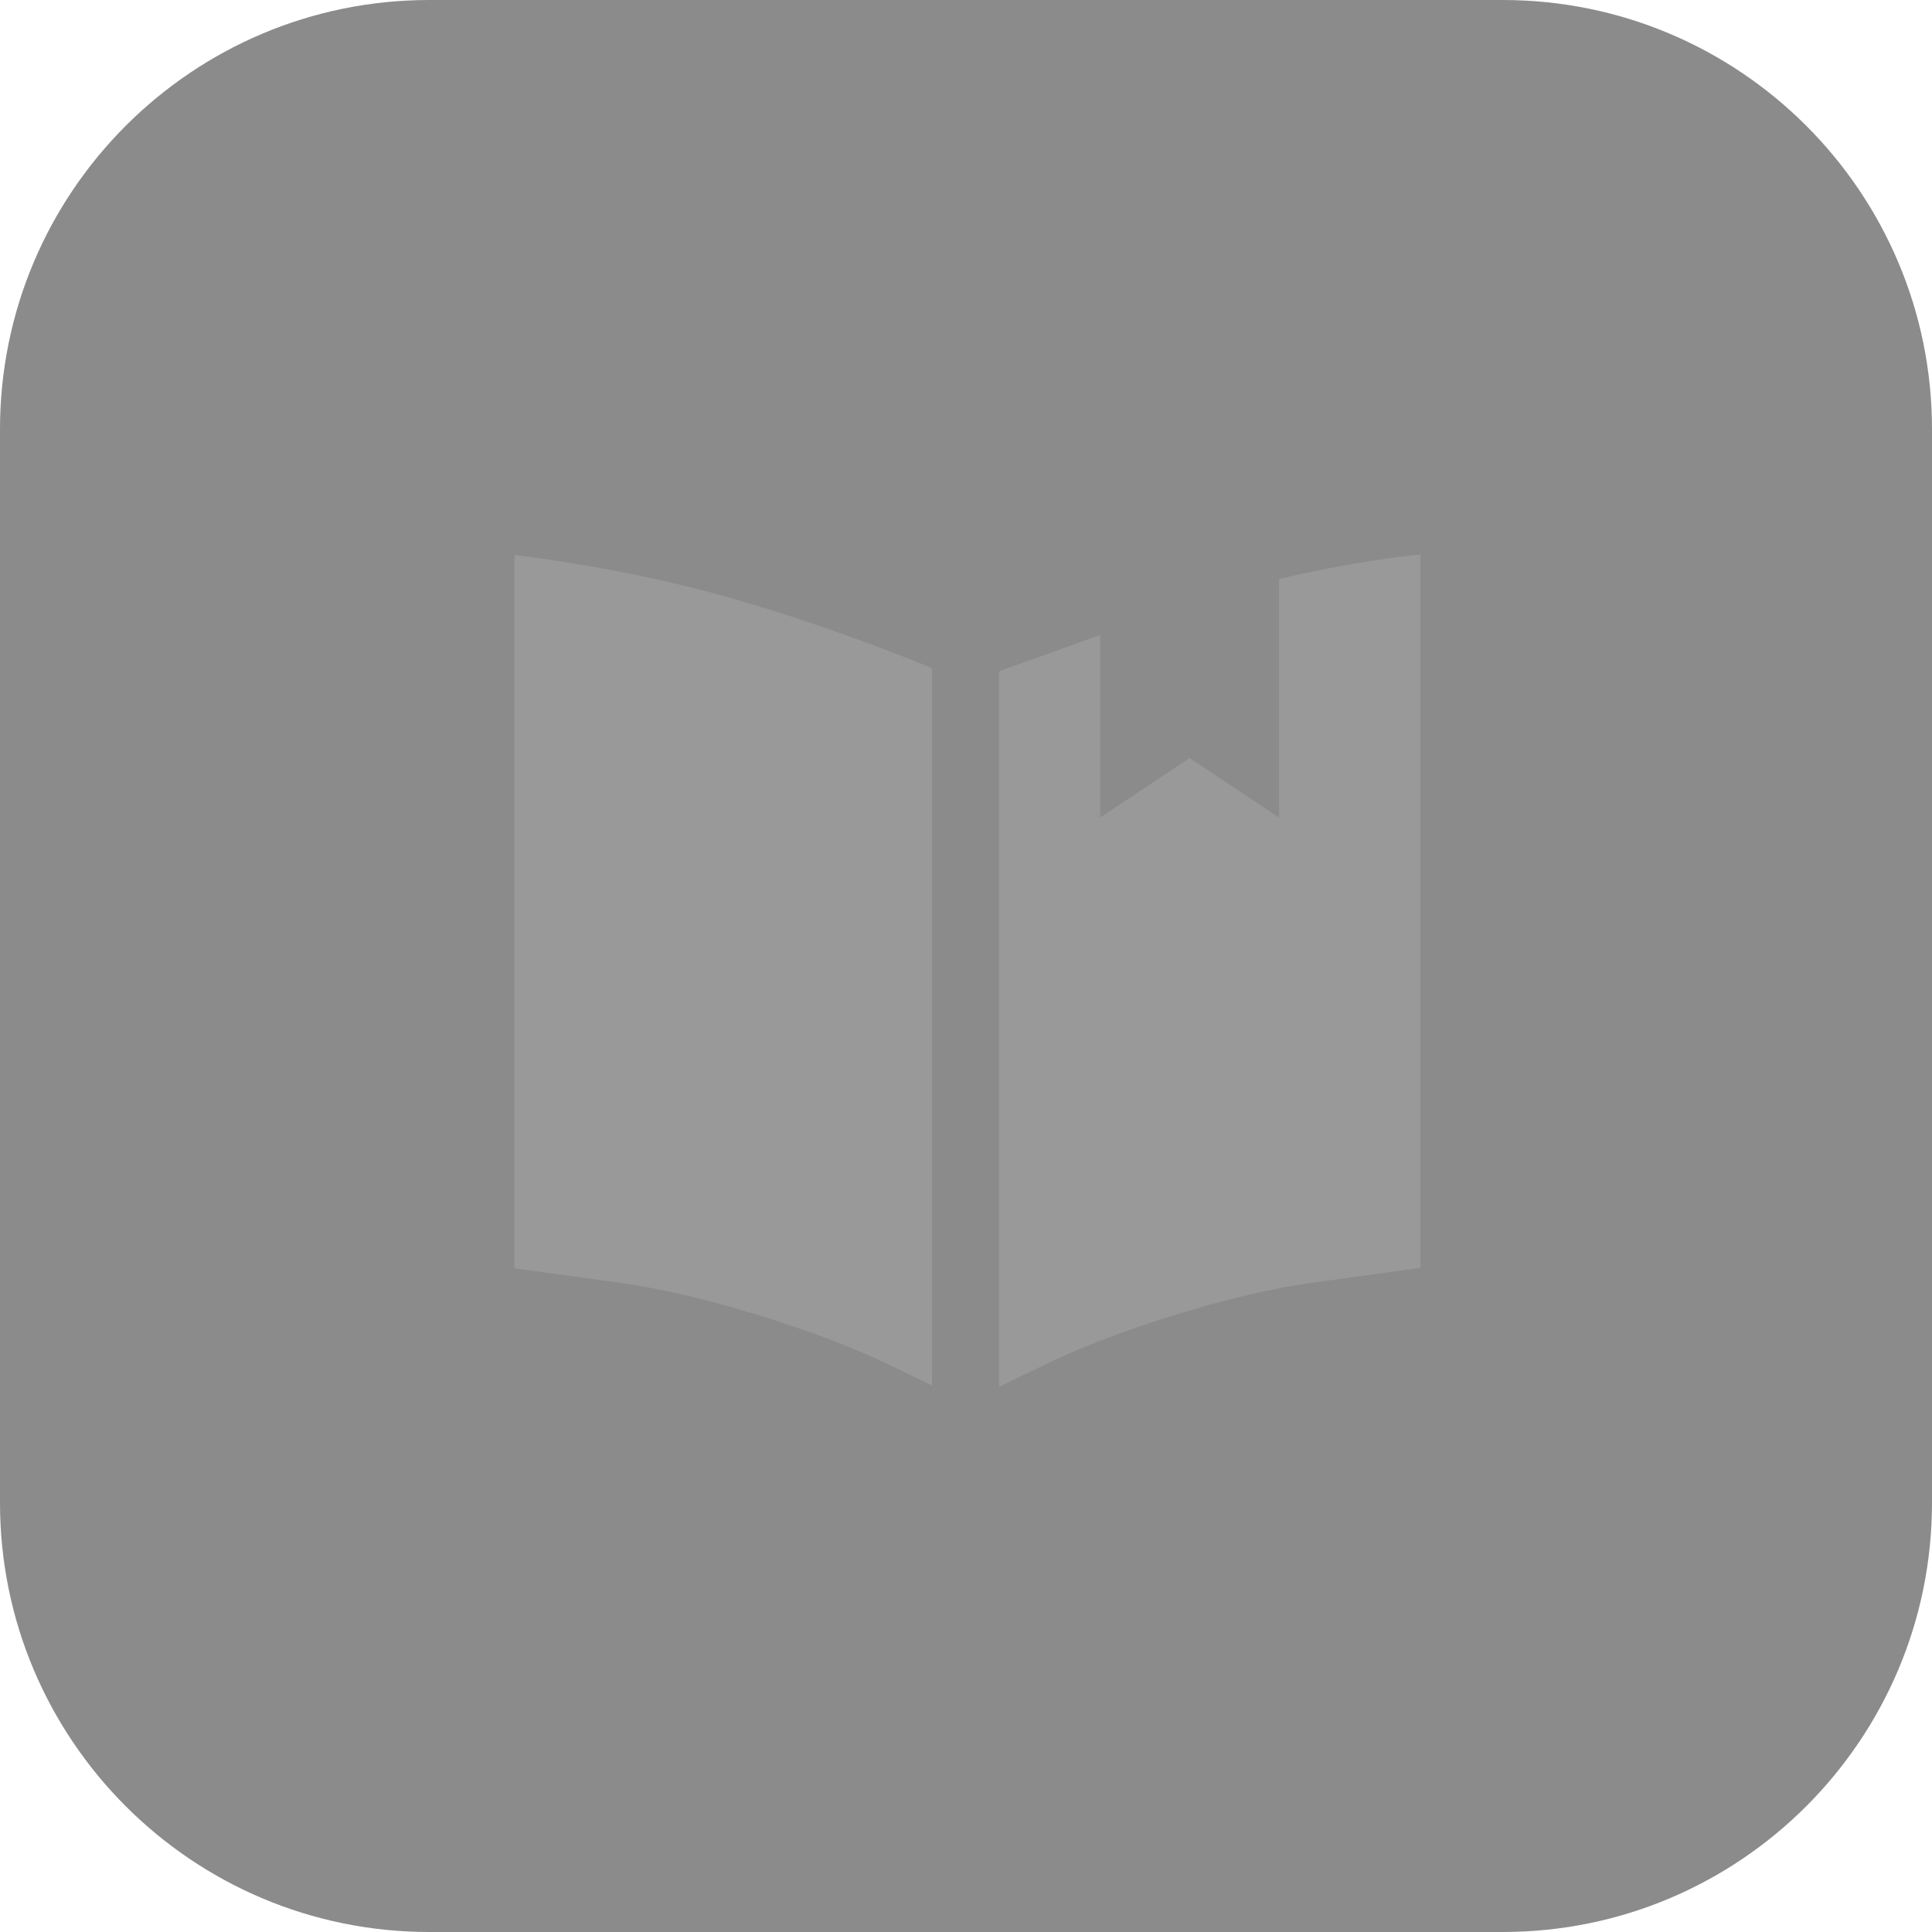
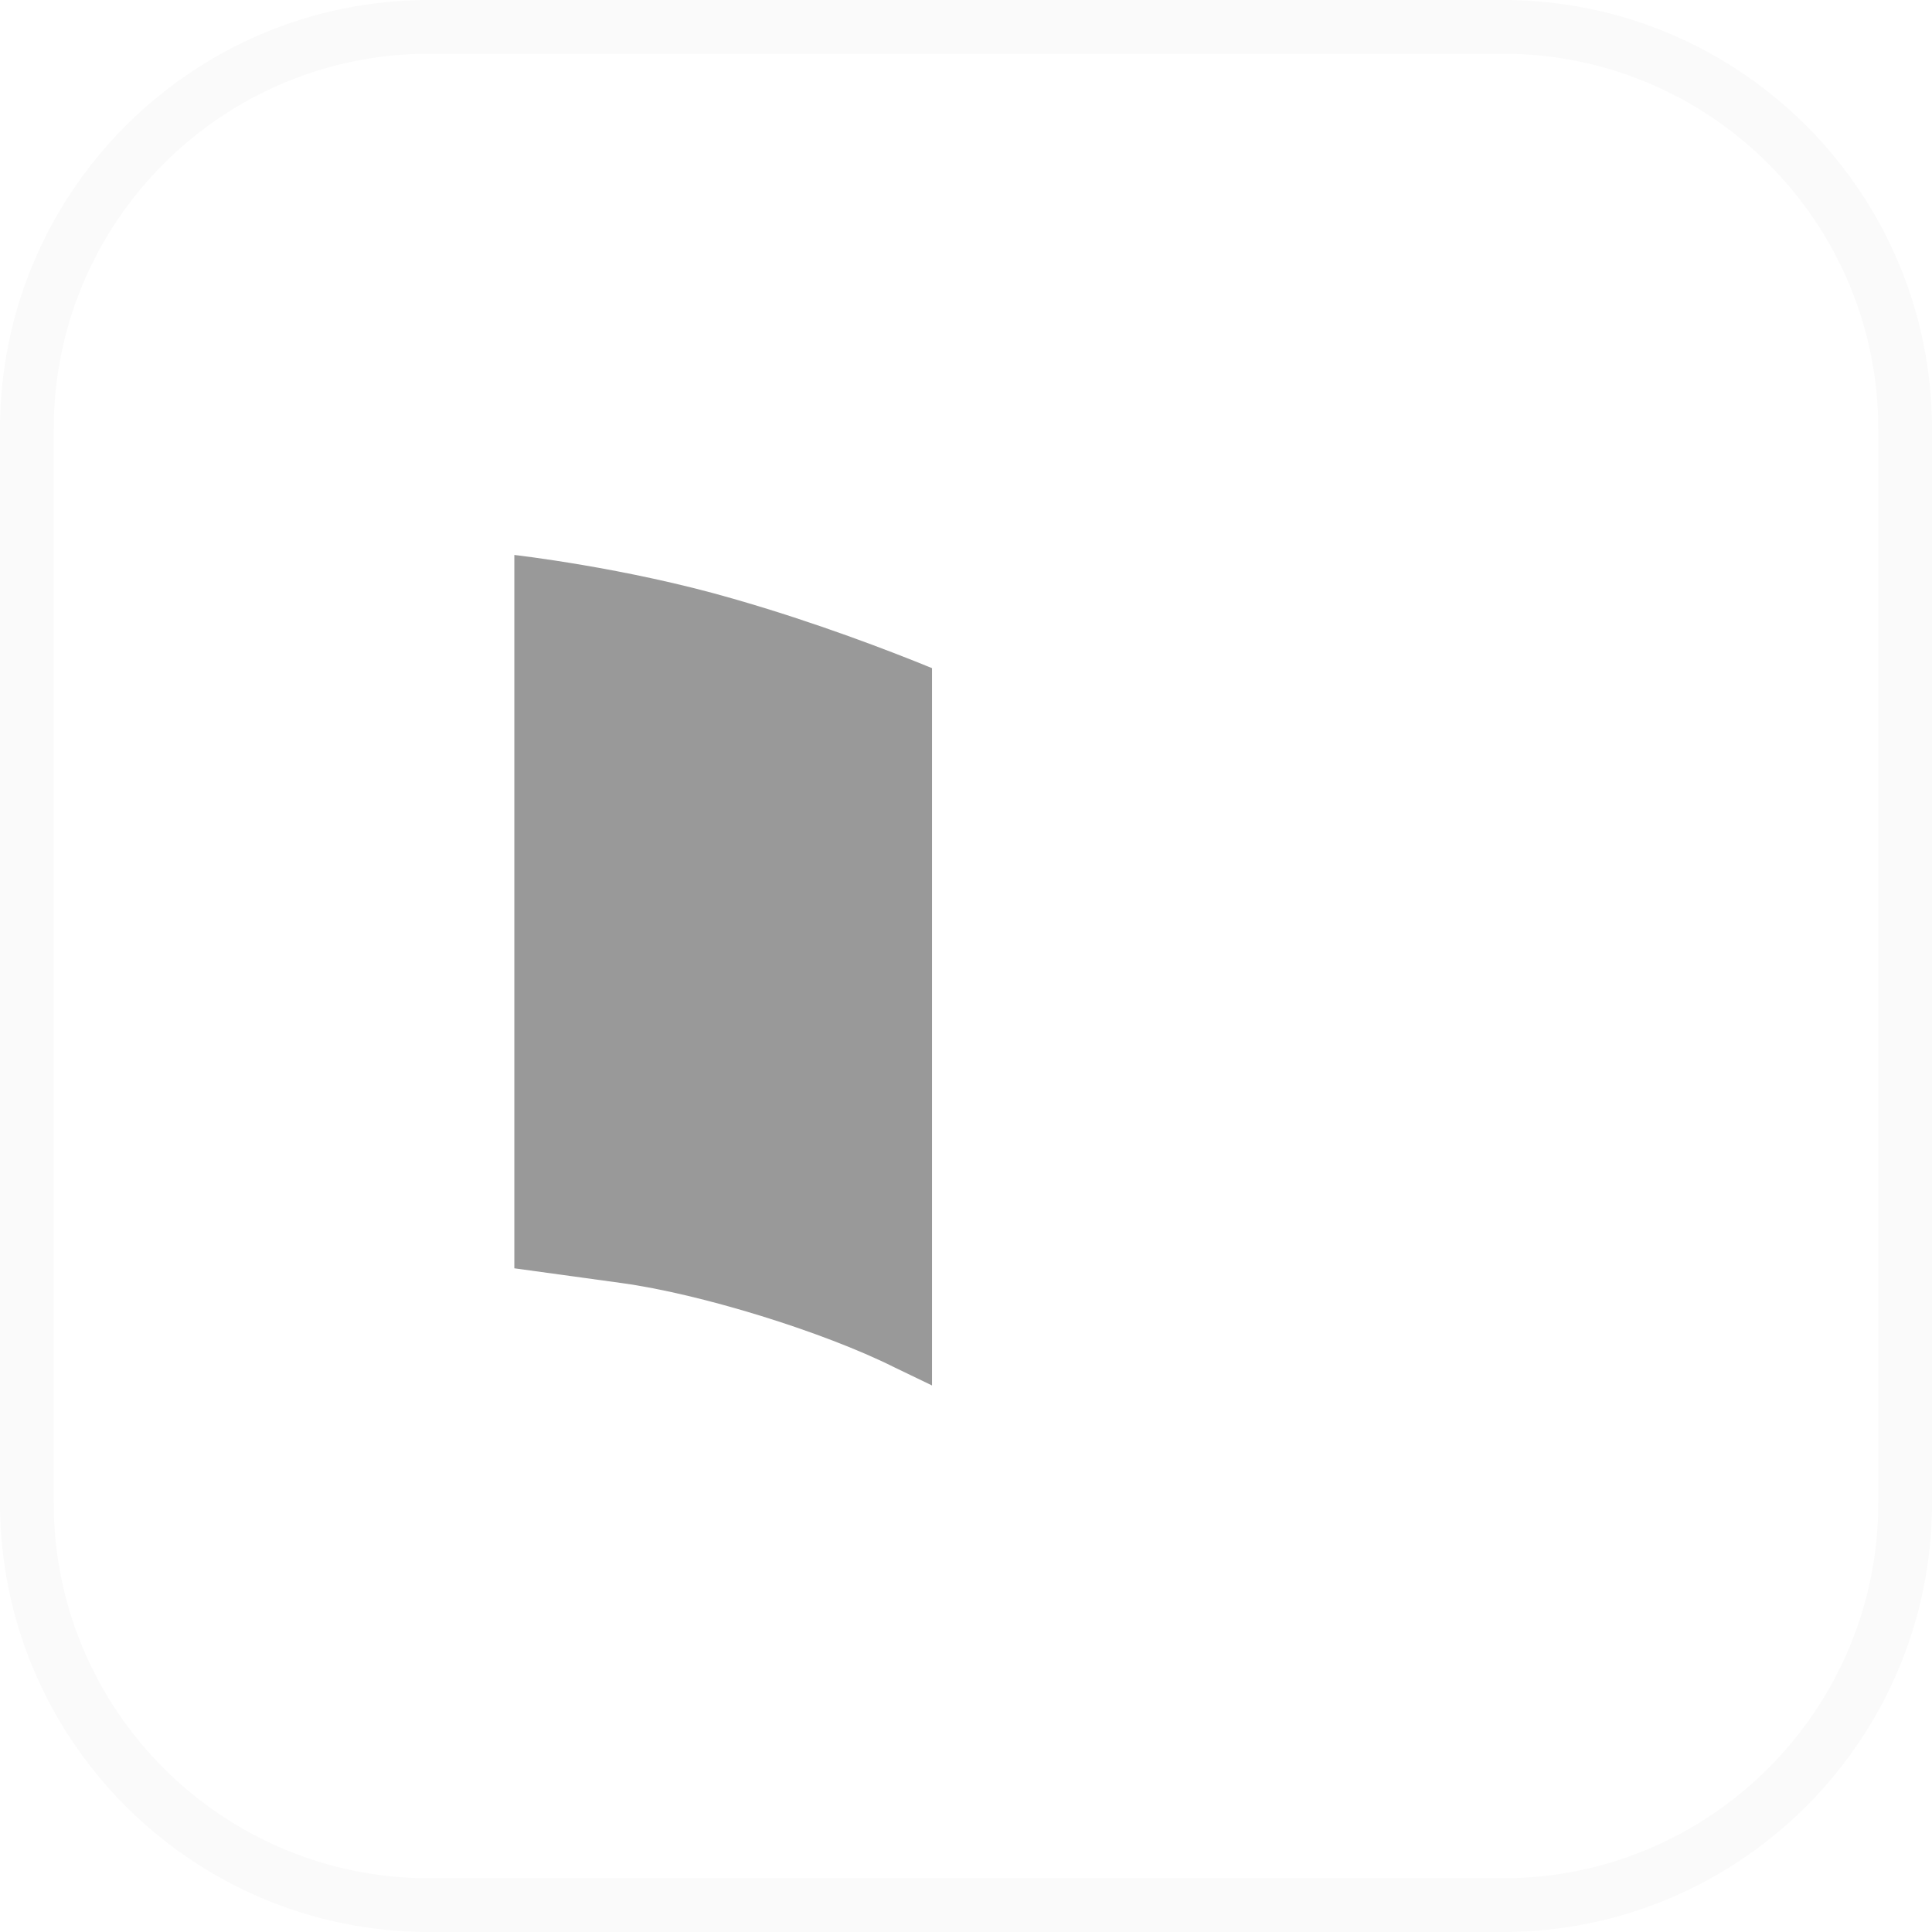
<svg xmlns="http://www.w3.org/2000/svg" width="36" height="36" viewBox="0 0 36 36" fill="none">
  <g opacity="0.5">
-     <path d="M0 8C0 3.582 3.582 0 8 0H28C32.418 0 36 3.582 36 8V28C36 32.418 32.418 36 28 36H8C3.582 36 0 32.418 0 28V8Z" fill="#181819" />
    <path d="M8 0.5H28C32.142 0.5 35.5 3.858 35.5 8V28C35.5 32.142 32.142 35.5 28 35.5H8C3.858 35.5 0.5 32.142 0.5 28V8C0.5 3.858 3.858 0.5 8 0.5Z" stroke="black" stroke-opacity="0.04" />
  </g>
-   <path d="M17.367 12.45C16.592 12.133 15.209 11.6 13.667 11.158C11.659 10.575 9.584 10.341 9.584 10.341V23.633L11.584 23.908C13.05 24.108 15.342 24.816 16.659 25.475L17.367 25.816V12.45Z" fill="#999999" />
-   <path d="M18.617 25.841L19.392 25.466C20.708 24.808 23 24.091 24.467 23.9L26.467 23.625V10.333C26.467 10.333 25.275 10.441 23.833 10.791V15.233L22.167 14.125L20.5 15.233V11.833L18.617 12.508V25.841Z" fill="#999999" />
+   <path d="M17.367 12.45C16.592 12.133 15.209 11.6 13.667 11.158C11.659 10.575 9.584 10.341 9.584 10.341V23.633L11.584 23.908C13.05 24.108 15.342 24.816 16.659 25.475L17.367 25.816Z" fill="#999999" />
</svg>